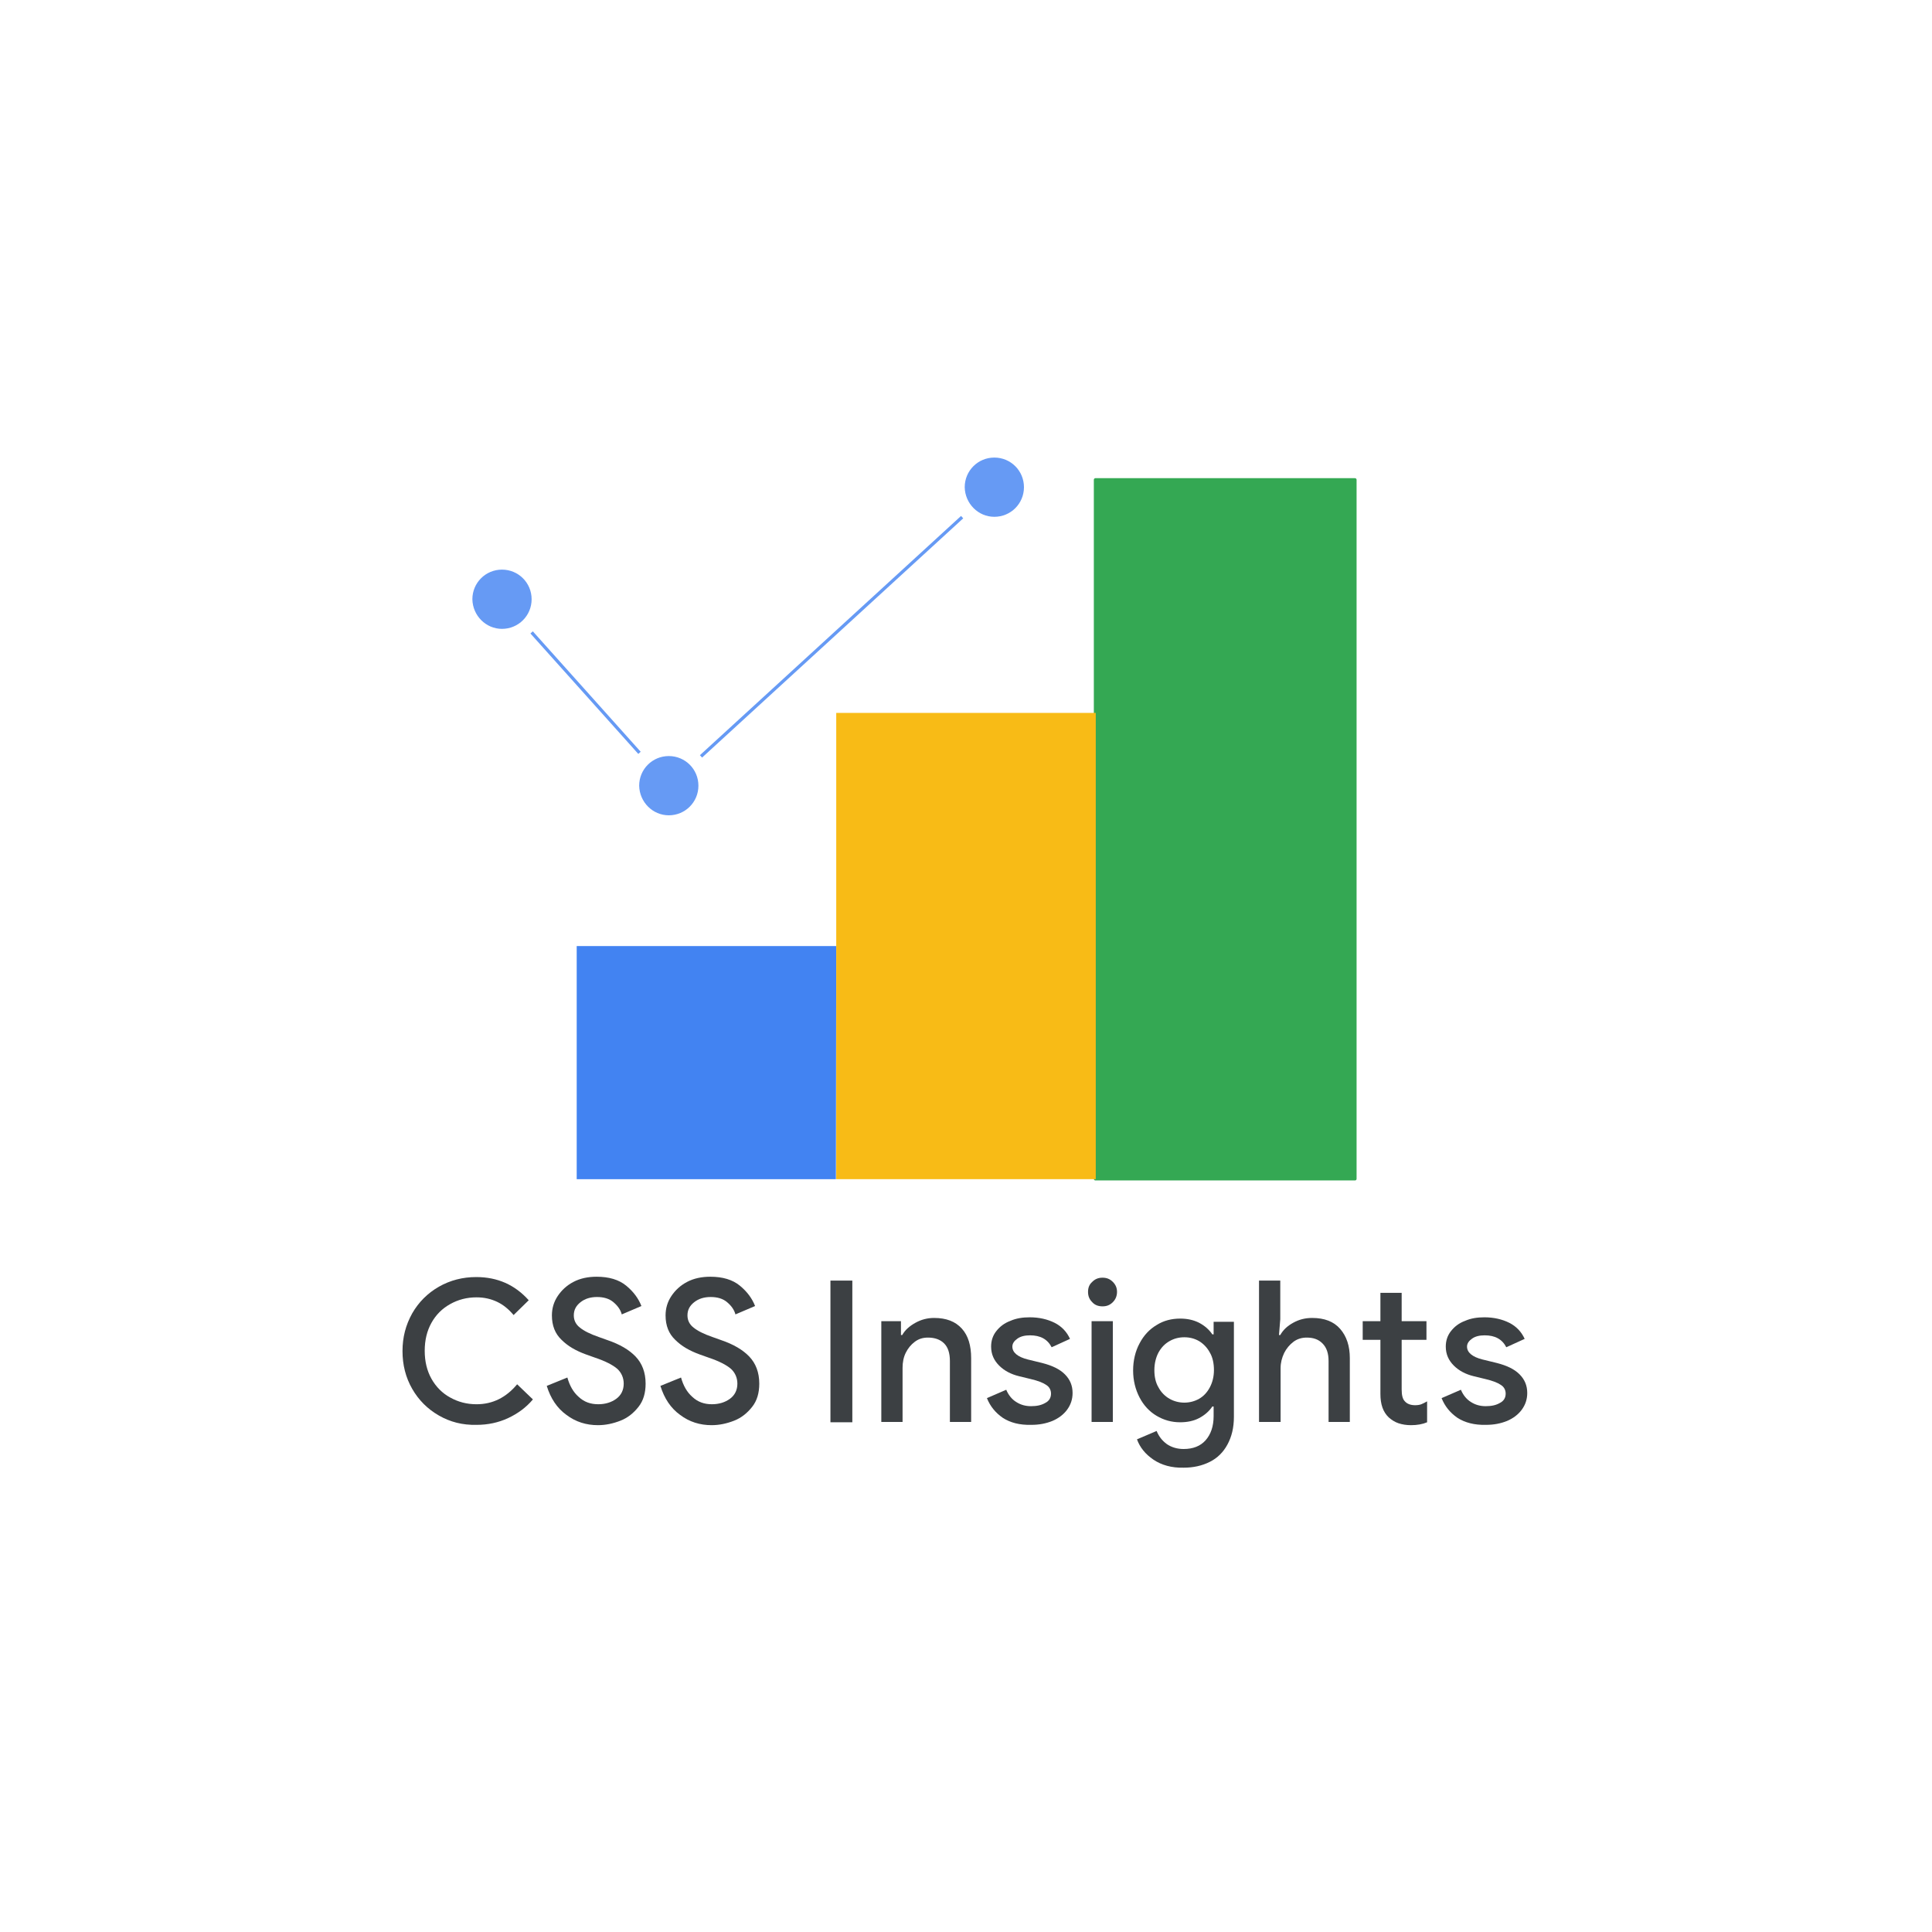
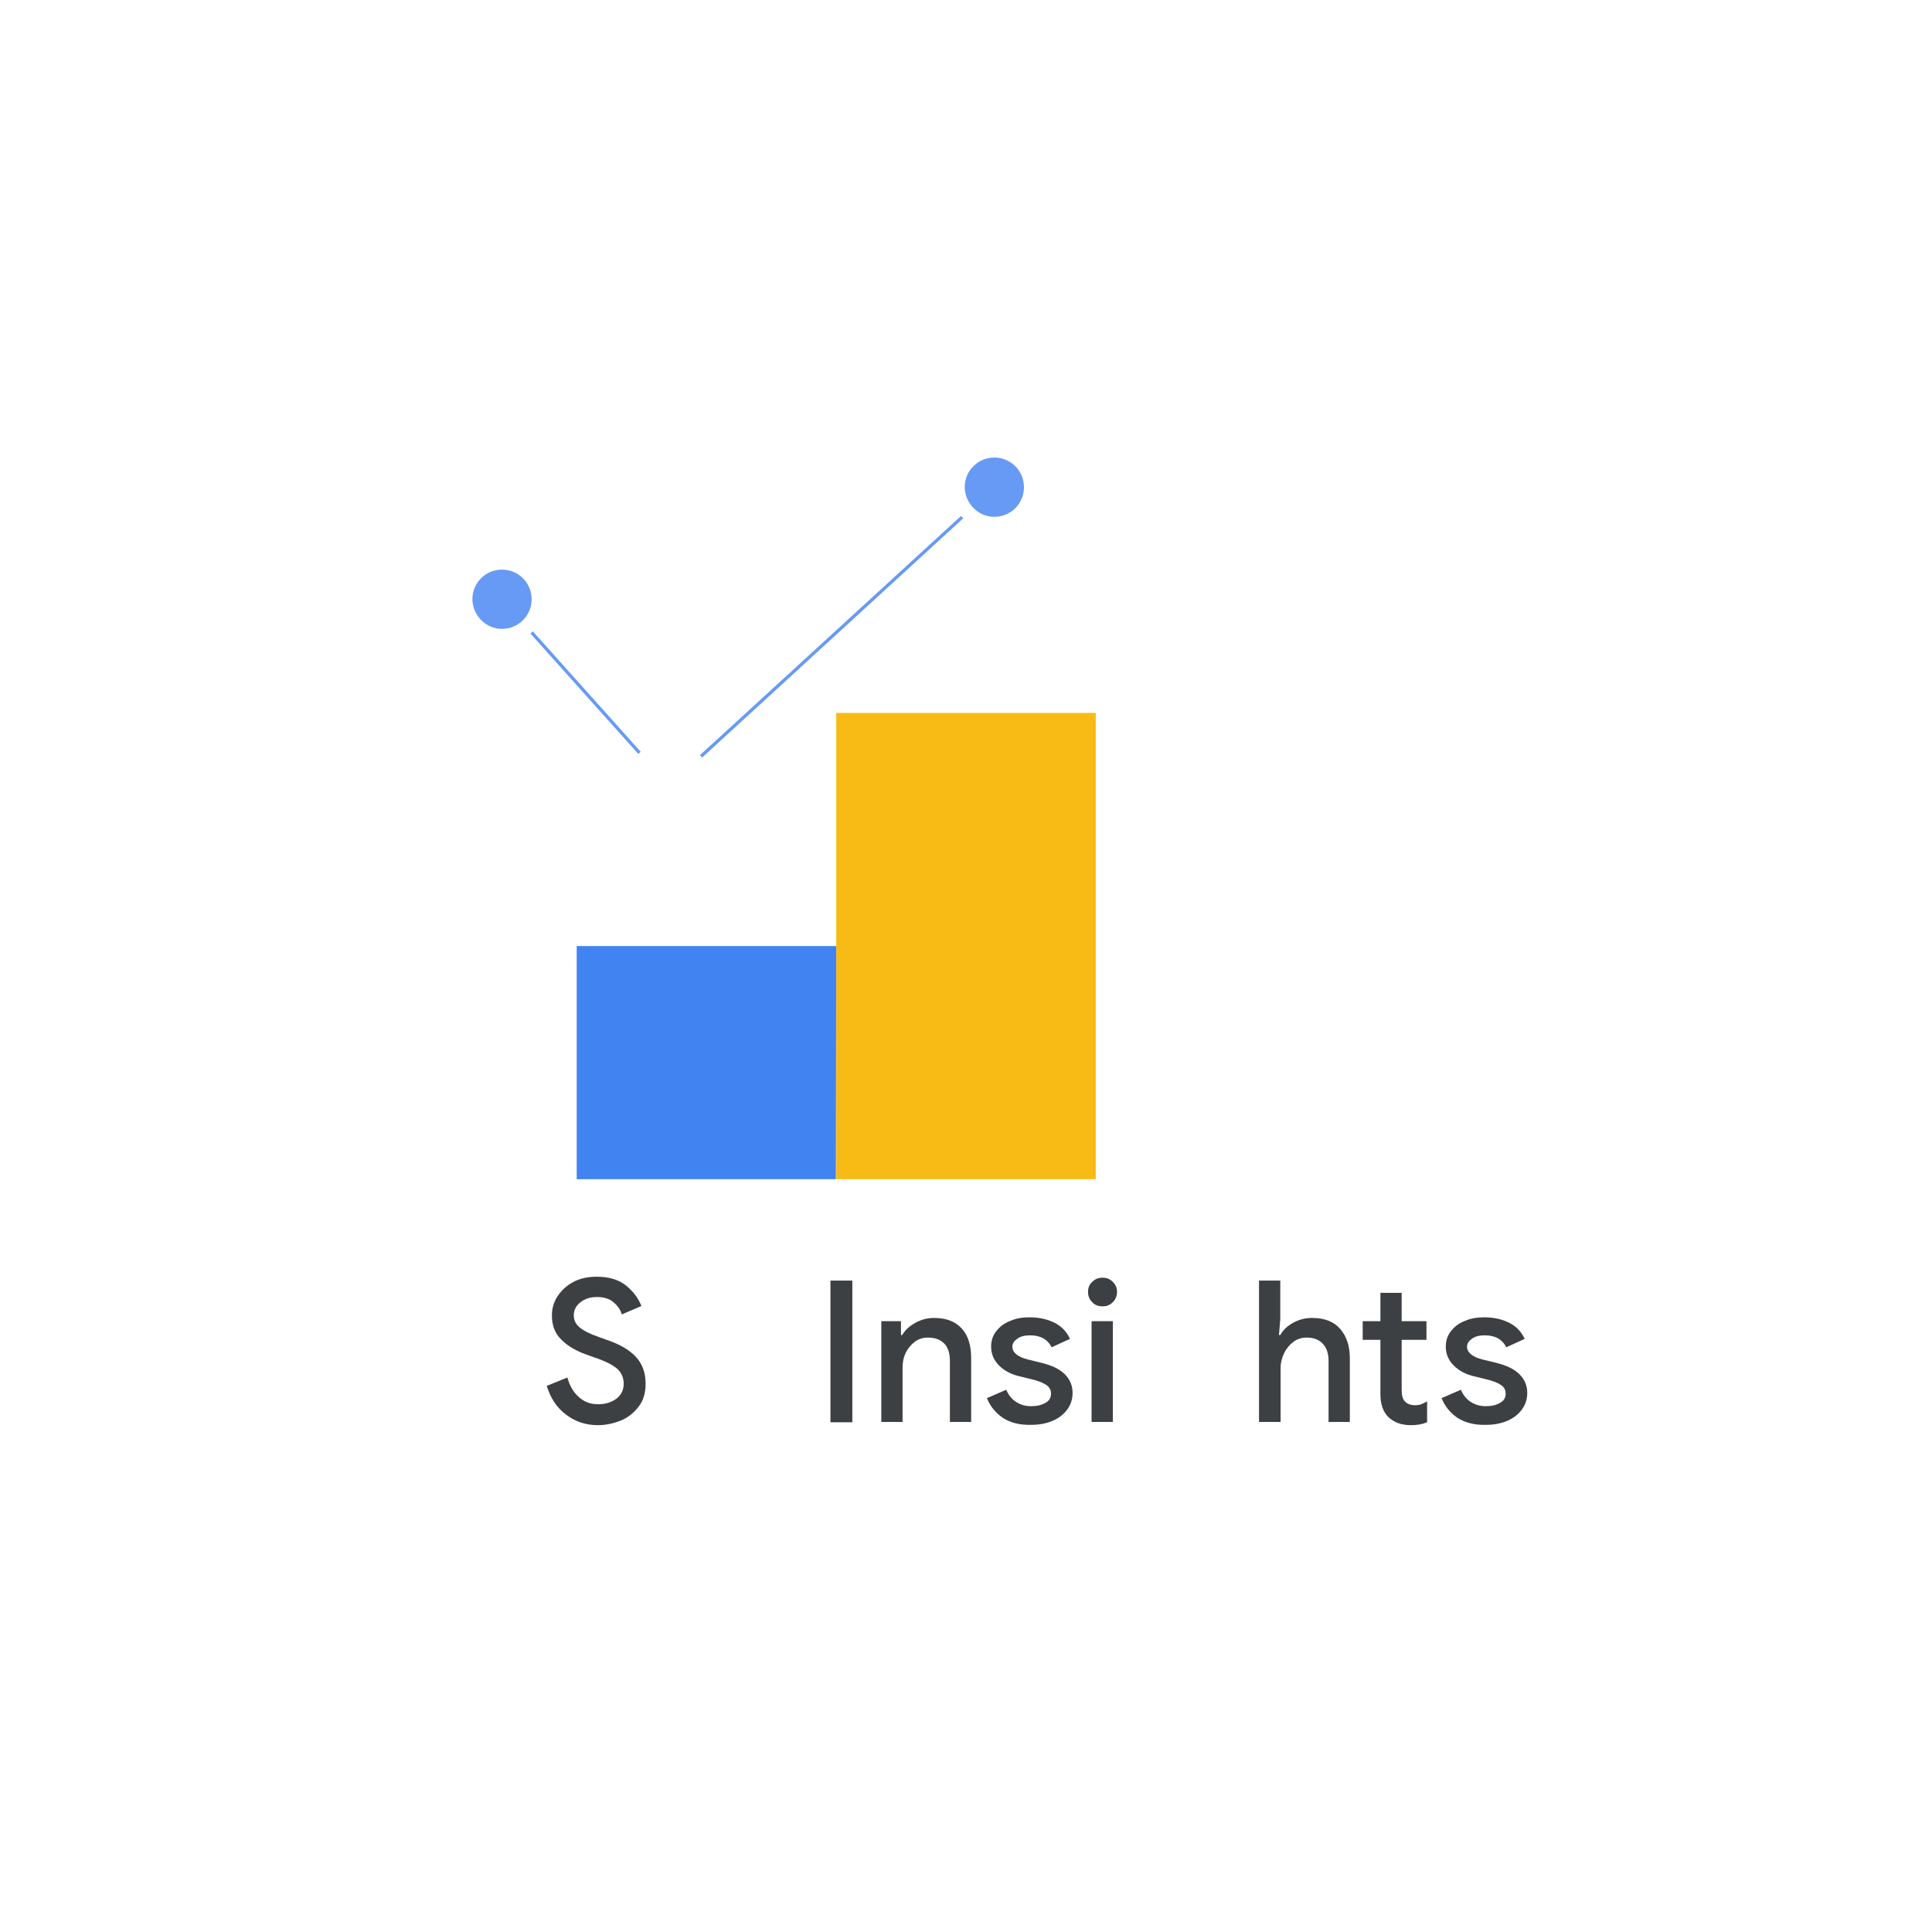
<svg xmlns="http://www.w3.org/2000/svg" enable-background="new 0 0 600 600" viewBox="0 0 600 600">
  <g enable-background="new" fill="#3c4043">
-     <path d="m136.3 439.6c-3.5-2-6.3-4.8-8.3-8.3s-3-7.4-3-11.7 1-8.1 3-11.7c2-3.5 4.8-6.3 8.3-8.3s7.4-3 11.6-3c6.6 0 12 2.4 16.3 7.2l-4.7 4.6c-1.5-1.8-3.2-3.2-5.1-4.1s-4-1.4-6.4-1.4c-3 0-5.7.7-8.2 2.1s-4.4 3.3-5.8 5.8-2.1 5.4-2.1 8.7.7 6.2 2.1 8.7 3.4 4.5 5.8 5.8c2.5 1.4 5.2 2.1 8.2 2.1 5 0 9.2-2.1 12.6-6.2l4.9 4.7c-2.1 2.5-4.7 4.4-7.7 5.8s-6.3 2.1-9.8 2.1c-4.4.1-8.2-.9-11.7-2.9z" />
    <path d="m175.9 439.4c-2.9-2.1-4.9-5.1-6.1-9l6.4-2.6c.7 2.5 1.8 4.5 3.5 6 1.7 1.6 3.7 2.3 6.1 2.3 2.2 0 4.1-.6 5.6-1.7s2.3-2.7 2.3-4.7c0-1.8-.7-3.4-2-4.6-1.4-1.2-3.7-2.4-7-3.5l-2.8-1c-3-1.1-5.5-2.5-7.5-4.5-2-1.9-3-4.4-3-7.6 0-2.2.6-4.2 1.8-6s2.8-3.3 4.9-4.4 4.5-1.6 7.2-1.6c3.8 0 6.9.9 9.2 2.8s3.8 4 4.7 6.3l-6.1 2.6c-.4-1.5-1.3-2.7-2.6-3.8s-3-1.6-5.1-1.6c-2 0-3.7.5-5.1 1.6s-2.1 2.4-2.1 4.1c0 1.5.6 2.8 1.9 3.8 1.2 1 3.2 2 5.8 2.9l2.8 1c3.8 1.3 6.7 3 8.7 5.1s3.1 4.9 3.1 8.4c0 2.9-.7 5.3-2.2 7.2s-3.3 3.4-5.6 4.3-4.6 1.4-7 1.4c-3.6 0-6.9-1-9.8-3.2z" />
-     <path d="m211.2 439.4c-2.9-2.1-4.9-5.1-6.1-9l6.4-2.6c.7 2.5 1.8 4.5 3.5 6 1.7 1.6 3.7 2.3 6.1 2.3 2.2 0 4.1-.6 5.6-1.7s2.3-2.7 2.3-4.7c0-1.8-.7-3.4-2-4.6-1.4-1.2-3.7-2.4-7-3.5l-2.8-1c-3-1.1-5.5-2.5-7.5-4.5-2-1.9-3-4.4-3-7.6 0-2.2.6-4.2 1.8-6s2.8-3.3 4.9-4.4 4.5-1.6 7.2-1.6c3.8 0 6.9.9 9.2 2.8s3.8 4 4.7 6.3l-6.1 2.6c-.4-1.5-1.3-2.7-2.6-3.8s-3-1.6-5.1-1.6c-2 0-3.7.5-5.1 1.6s-2.1 2.4-2.1 4.1c0 1.5.6 2.8 1.9 3.8 1.2 1 3.2 2 5.8 2.9l2.8 1c3.8 1.3 6.7 3 8.7 5.1s3.1 4.9 3.1 8.4c0 2.9-.7 5.3-2.2 7.2s-3.3 3.4-5.6 4.3-4.6 1.4-7 1.4c-3.6 0-6.9-1-9.8-3.2z" />
    <path d="m257.9 397.7h6.8v44h-6.8z" />
    <path d="m273.5 410.3h6.3v4.3h.4c.9-1.6 2.3-2.8 4.1-3.8s3.7-1.5 5.8-1.5c3.8 0 6.6 1.1 8.6 3.3s2.9 5.3 2.9 9.2v19.8h-6.6v-18.9c0-2.5-.6-4.3-1.8-5.5s-2.9-1.8-5-1.8c-1.6 0-2.9.4-4.1 1.3s-2.1 2-2.8 3.4-1 3-1 4.7v16.8h-6.6v-31.3z" />
    <path d="m311.4 440.3c-2.3-1.6-3.9-3.6-4.9-6.1l6-2.6c.7 1.7 1.8 3 3.1 3.8 1.4.9 2.9 1.3 4.6 1.3 1.8 0 3.2-.3 4.4-1 1.2-.6 1.8-1.6 1.8-2.9 0-1.1-.5-2.1-1.5-2.7-1-.7-2.6-1.3-4.7-1.8l-3.7-.9c-2.5-.6-4.6-1.7-6.2-3.3s-2.5-3.5-2.5-5.9c0-1.8.5-3.4 1.6-4.8s2.5-2.5 4.4-3.2c1.8-.8 3.8-1.1 6-1.1 2.9 0 5.5.6 7.7 1.7s3.8 2.8 4.8 5l-5.7 2.6c-1.3-2.5-3.5-3.7-6.7-3.7-1.6 0-2.9.3-3.9 1s-1.6 1.5-1.6 2.5c0 1.8 1.6 3.2 4.8 4l4.5 1.1c3.1.8 5.4 1.9 7 3.5s2.4 3.5 2.4 5.8c0 2-.6 3.7-1.7 5.2s-2.7 2.7-4.6 3.5c-2 .8-4.1 1.2-6.5 1.2-3.7.1-6.6-.7-8.9-2.2z" />
    <path d="m339.2 404.4c-.9-.9-1.3-1.9-1.3-3.2s.4-2.3 1.3-3.1c.9-.9 1.9-1.3 3.2-1.3s2.3.4 3.2 1.3 1.3 1.9 1.3 3.1-.4 2.3-1.3 3.2-1.9 1.3-3.2 1.3-2.4-.4-3.2-1.3zm-.2 5.9h6.6v31.3h-6.6z" />
-     <path d="m358.2 453.3c-2.5-1.7-4.2-3.8-5.1-6.3l6.1-2.6c.7 1.7 1.7 3 3.2 4.1 1.5 1 3.2 1.5 5.2 1.5 2.9 0 5.2-.9 6.8-2.7s2.5-4.3 2.5-7.5v-3h-.4c-1 1.5-2.4 2.7-4.1 3.6s-3.7 1.3-5.9 1.3c-2.7 0-5.1-.7-7.3-2s-4-3.2-5.3-5.7-2-5.3-2-8.4.7-6 2-8.4c1.3-2.5 3.1-4.4 5.3-5.7 2.2-1.4 4.7-2 7.3-2 2.2 0 4.1.4 5.9 1.3 1.7.9 3.1 2.1 4.1 3.6h.4v-3.9h6.3v29.5c0 3.4-.7 6.2-2 8.6s-3.1 4.2-5.5 5.4-5.1 1.8-8.1 1.8c-3.7.1-6.9-.8-9.4-2.5zm14.2-18.9c1.4-.8 2.5-2 3.3-3.5s1.3-3.3 1.3-5.4-.4-4-1.3-5.5c-.8-1.5-2-2.7-3.3-3.5-1.4-.8-2.9-1.2-4.6-1.2s-3.2.4-4.6 1.2-2.5 1.9-3.4 3.5c-.8 1.5-1.3 3.4-1.3 5.5s.4 3.9 1.3 5.4c.8 1.5 2 2.7 3.4 3.5s3 1.2 4.6 1.2 3.2-.4 4.6-1.2z" />
    <path d="m391 397.7h6.6v12l-.4 4.9h.4c.9-1.6 2.2-2.8 4-3.8s3.7-1.5 5.9-1.5c3.8 0 6.7 1.1 8.7 3.4s3 5.3 3 9.1v19.8h-6.6v-18.9c0-2.4-.6-4.2-1.9-5.5s-2.9-1.8-4.9-1.8c-1.5 0-2.9.4-4.1 1.3s-2.2 2.1-2.9 3.5c-.7 1.5-1.1 3-1.1 4.7v16.7h-6.7z" />
    <path d="m434.3 442c-1.2-.4-2.2-1.1-3-1.8-1.8-1.7-2.6-4.1-2.6-7.3v-16.8h-5.5v-5.8h5.5v-8.8h6.6v8.8h7.7v5.8h-7.7v15.4c0 1.8.3 3 1 3.7.7.8 1.8 1.2 3.2 1.2.7 0 1.4-.1 1.9-.3s1.1-.5 1.8-.9v6.5c-1.4.6-3.1.9-5 .9-1.4 0-2.7-.2-3.9-.6z" />
    <path d="m452.6 440.3c-2.3-1.6-3.9-3.6-4.9-6.1l6-2.6c.7 1.7 1.8 3 3.1 3.8 1.4.9 2.9 1.3 4.6 1.3 1.8 0 3.2-.3 4.4-1 1.2-.6 1.8-1.6 1.8-2.9 0-1.1-.5-2.1-1.5-2.7-1-.7-2.6-1.3-4.7-1.8l-3.7-.9c-2.5-.6-4.6-1.7-6.2-3.3s-2.5-3.5-2.5-5.9c0-1.8.5-3.4 1.6-4.8s2.5-2.5 4.4-3.2c1.8-.8 3.8-1.1 6-1.1 2.9 0 5.5.6 7.7 1.7s3.8 2.8 4.8 5l-5.7 2.6c-1.3-2.5-3.5-3.7-6.7-3.7-1.6 0-2.9.3-3.9 1s-1.6 1.5-1.6 2.5c0 1.8 1.6 3.2 4.8 4l4.5 1.1c3.1.8 5.4 1.9 7 3.5s2.4 3.5 2.4 5.8c0 2-.6 3.7-1.7 5.2s-2.7 2.7-4.6 3.5c-2 .8-4.1 1.2-6.5 1.2-3.6.1-6.6-.7-8.9-2.2z" />
  </g>
  <path d="m259.7 293.8h-80.6v72.4h80.5z" fill="#4283f2" />
-   <path d="m420.8 149h-80.6v217.1h80.6z" fill="#34a853" stroke="#34a853" stroke-linecap="round" stroke-linejoin="round" />
  <path d="m340.3 221.4h-80.6v144.8h80.6z" fill="#f8bb16" />
  <path d="m217.7 234.9 81.1-74.3" fill="none" stroke="#669af4" stroke-miterlimit="10" />
  <g fill="#669af4">
    <path d="m155.9 195.3c5.1 0 9.2-4.1 9.2-9.2s-4.1-9.2-9.2-9.2-9.2 4.1-9.2 9.2c.1 5.1 4.2 9.2 9.2 9.2z" />
-     <path d="m207.7 253.2c5.1 0 9.2-4.1 9.2-9.2s-4.1-9.2-9.2-9.2-9.2 4.1-9.2 9.2c.1 5.1 4.2 9.2 9.2 9.2z" />
    <path d="m308.8 160.5c5.1 0 9.2-4.1 9.2-9.2s-4.1-9.2-9.2-9.2-9.2 4.1-9.2 9.2c.1 5.1 4.2 9.2 9.2 9.2z" />
  </g>
  <path d="m165.1 196.4 33.5 37.4" fill="none" stroke="#669af4" stroke-miterlimit="10" />
</svg>